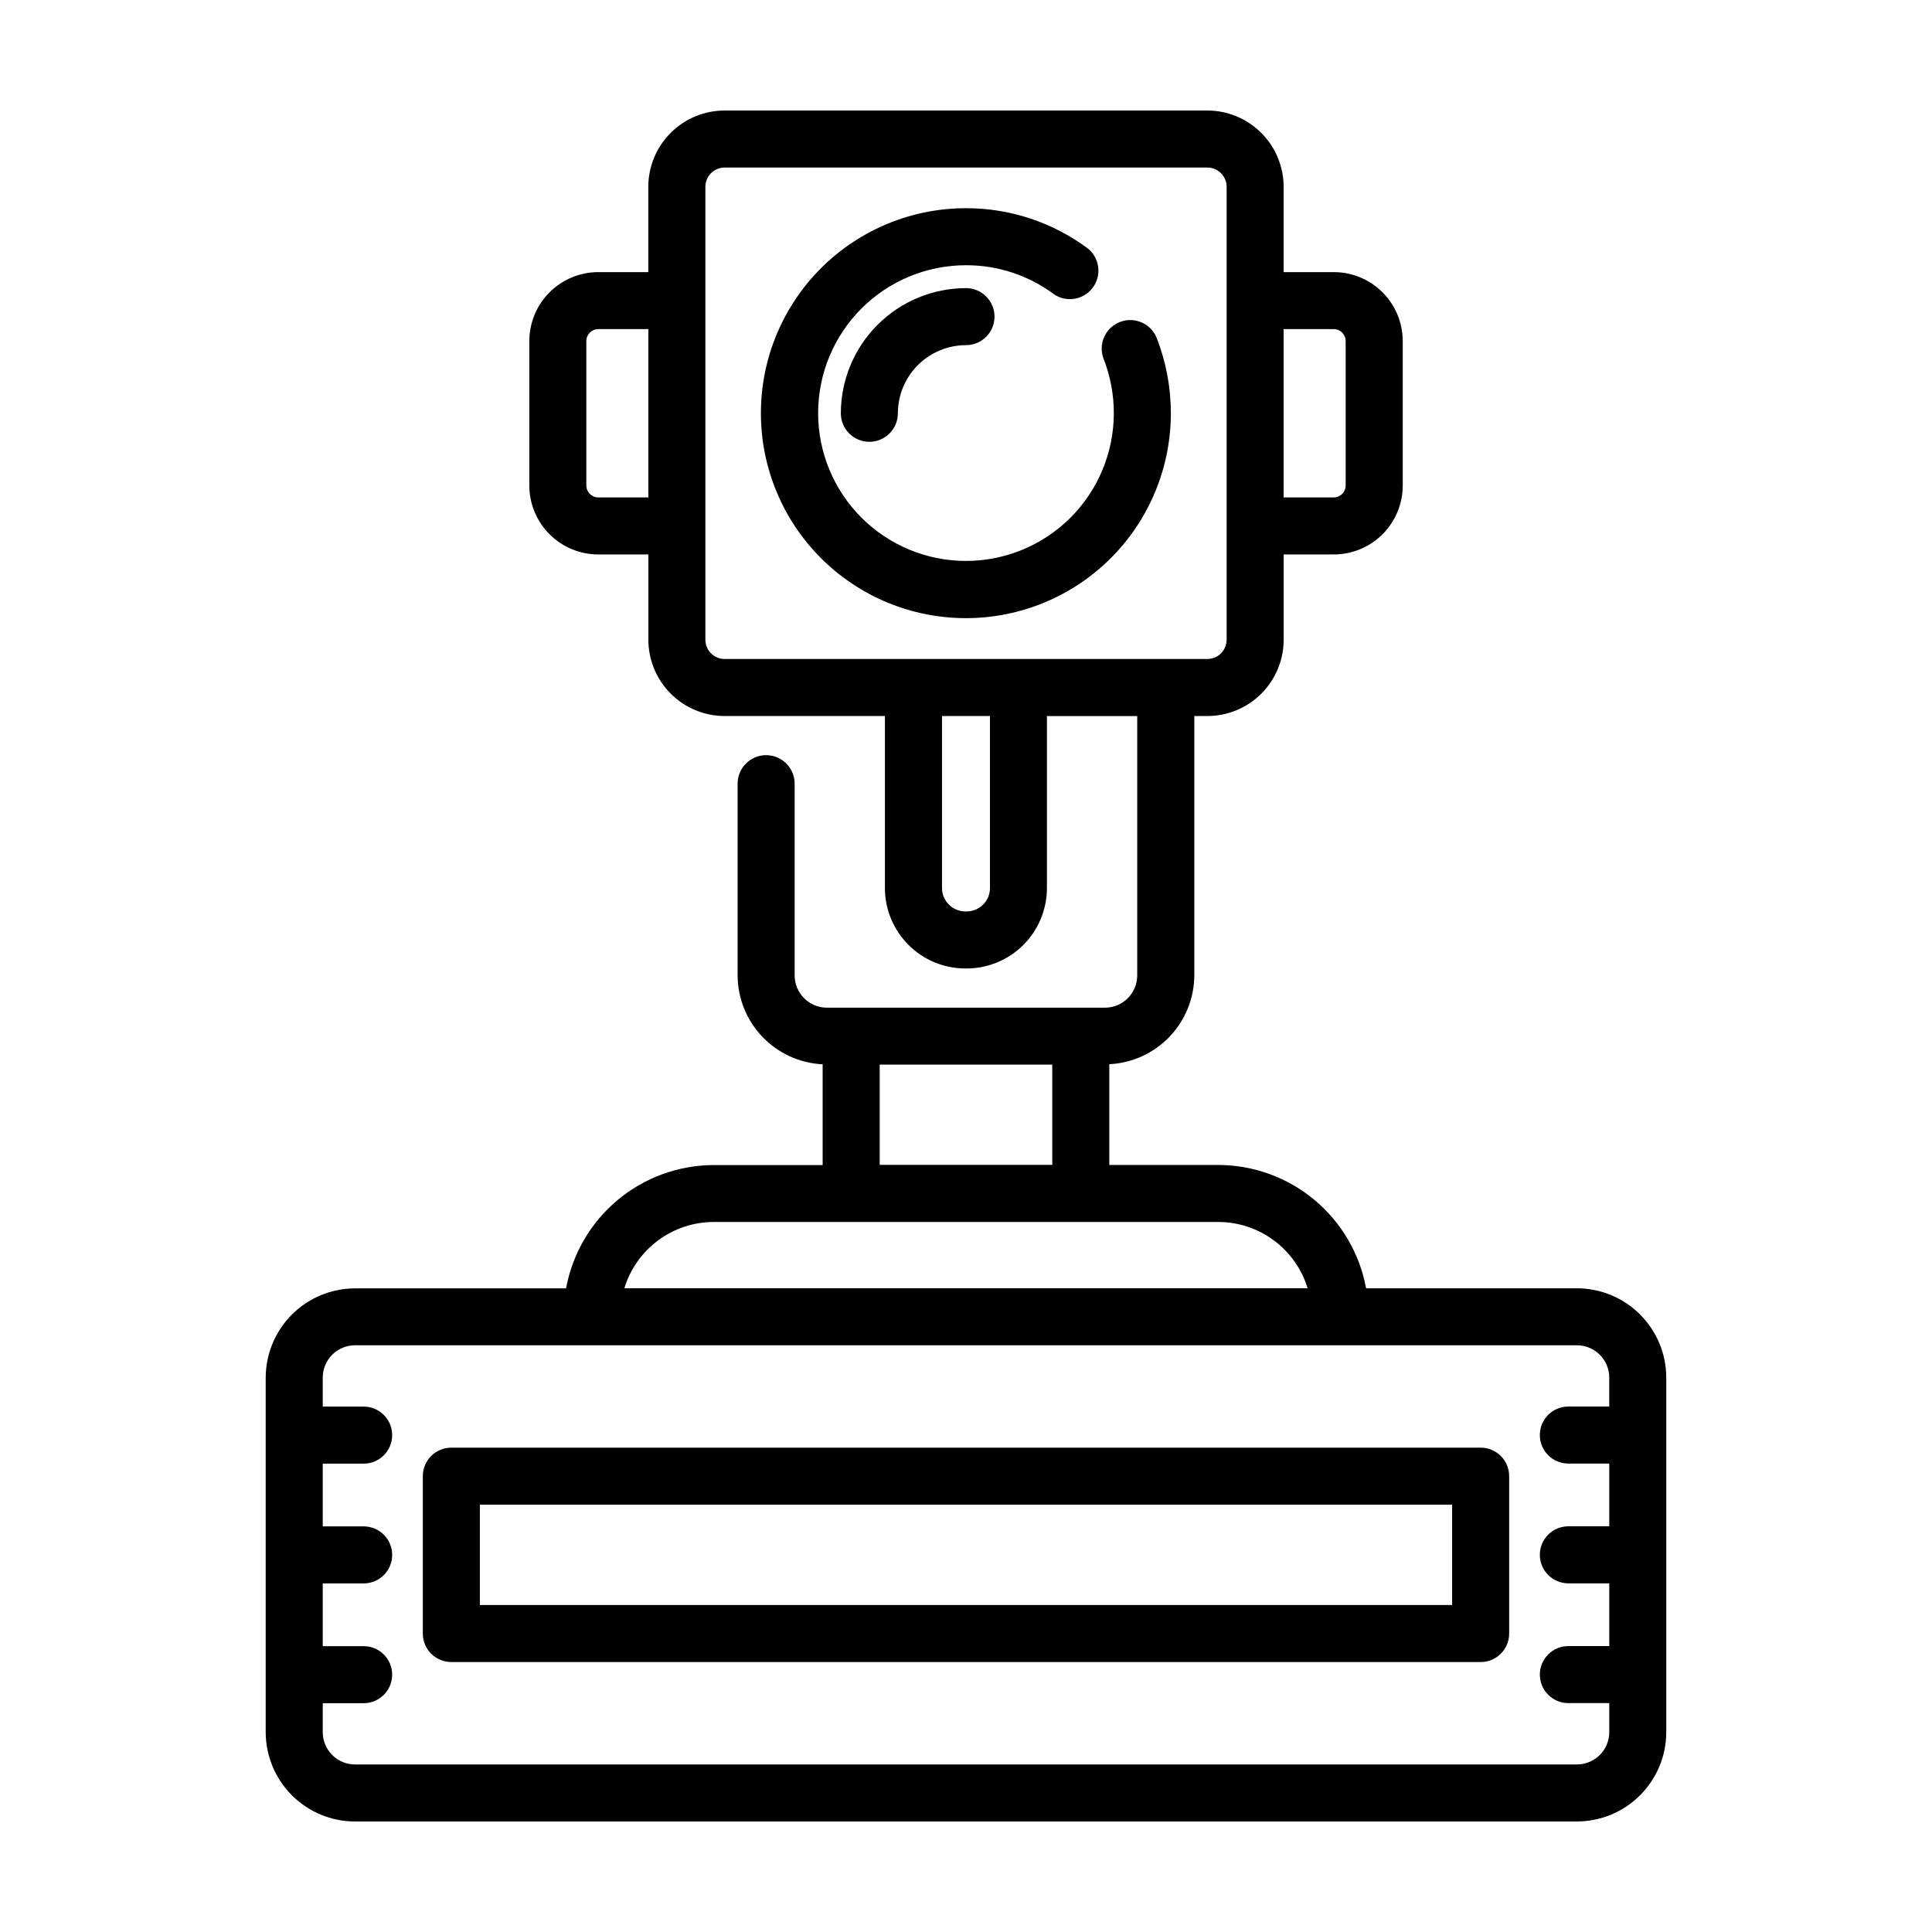
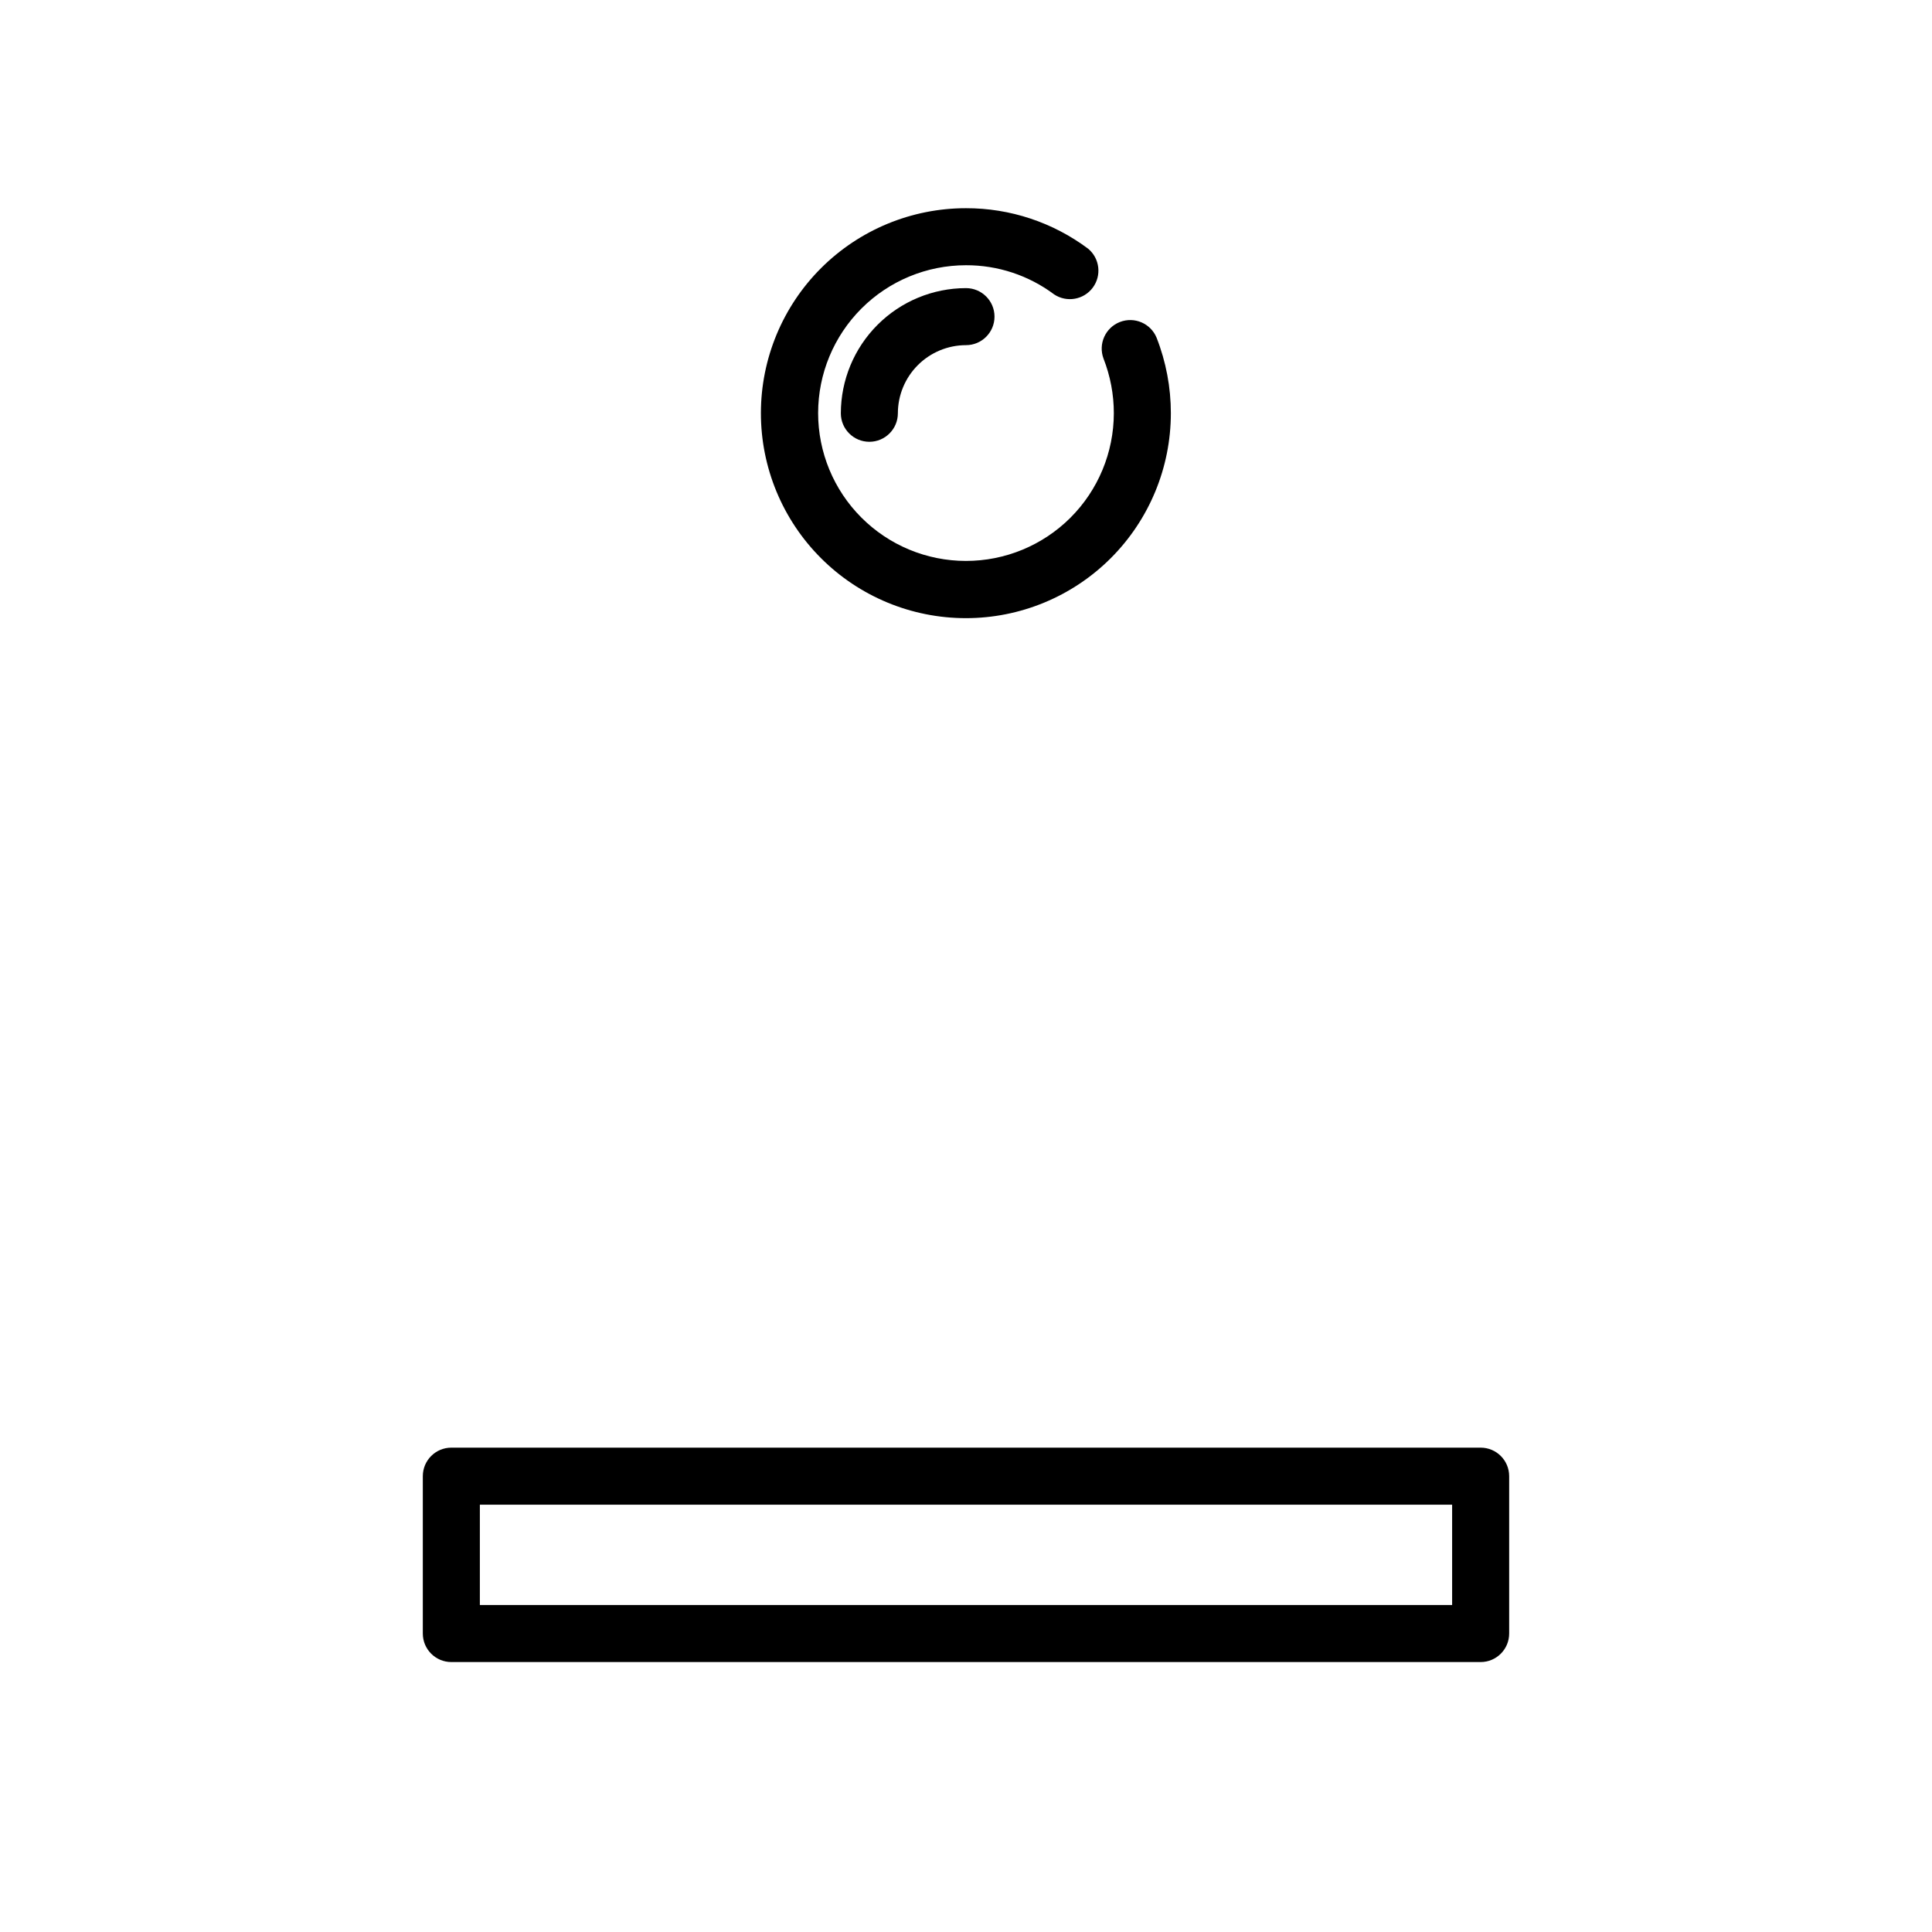
<svg xmlns="http://www.w3.org/2000/svg" fill="#000000" width="800px" height="800px" version="1.1" viewBox="144 144 512 512">
  <g>
-     <path d="m238.09 626.71h323.81c6.277-0.008 12.297-2.504 16.734-6.945 4.438-4.438 6.938-10.453 6.945-16.73v-93.953c-0.008-6.277-2.508-12.293-6.945-16.73-4.438-4.441-10.457-6.938-16.734-6.945h-55.871c-1.688-9.164-6.527-17.449-13.684-23.418-7.152-5.969-16.172-9.246-25.488-9.262h-28.879v-26.703c6.066-0.293 11.785-2.906 15.98-7.301 4.191-4.391 6.539-10.227 6.551-16.301v-68.668h3.469c5.359-0.008 10.496-2.141 14.285-5.93 3.789-3.789 5.918-8.926 5.926-14.285v-22.605h13.285c4.844-0.004 9.484-1.93 12.91-5.356s5.352-8.07 5.356-12.914v-38.289c-0.004-4.844-1.934-9.492-5.359-12.914-3.43-3.426-8.078-5.352-12.922-5.352h-13.285v-22.613c-0.008-5.356-2.133-10.488-5.918-14.277-3.785-3.789-8.918-5.926-14.277-5.934h-127.96c-5.359 0.004-10.496 2.137-14.285 5.926-3.789 3.789-5.922 8.926-5.93 14.285v22.613h-13.258c-4.844 0.004-9.488 1.93-12.914 5.356-3.422 3.426-5.352 8.066-5.356 12.91v38.289c0.004 4.844 1.934 9.488 5.356 12.914 3.426 3.426 8.07 5.352 12.914 5.356h13.281v22.605h-0.004c0.008 5.356 2.137 10.492 5.922 14.277 3.785 3.789 8.918 5.926 14.273 5.938h42.496v45.59c0.004 5.648 2.25 11.066 6.246 15.062 3.996 3.996 9.414 6.242 15.062 6.246h0.32c5.648-0.004 11.066-2.25 15.062-6.246s6.242-9.414 6.246-15.062v-45.586h23.926v68.684c0.012 2.277-0.887 4.465-2.496 6.078-1.605 1.617-3.789 2.523-6.066 2.523h-73.664c-2.277 0-4.461-0.906-6.066-2.523-1.609-1.613-2.508-3.801-2.496-6.078v-50.758c0-4.176-3.383-7.559-7.559-7.559-4.172 0-7.555 3.383-7.555 7.559v50.758c0.012 6.074 2.356 11.91 6.551 16.305 4.195 4.394 9.918 7.008 15.984 7.301v26.703l-28.863-0.004c-9.312 0.023-18.324 3.301-25.473 9.27-7.144 5.969-11.98 14.25-13.66 23.41h-55.922c-6.277 0.008-12.297 2.504-16.734 6.941-4.441 4.441-6.938 10.457-6.945 16.734v93.934c0.008 6.277 2.508 12.297 6.945 16.734 4.441 4.441 10.461 6.938 16.738 6.941zm259.37-395.49c1.738 0.004 3.152 1.414 3.152 3.152v38.289c0 1.742-1.414 3.152-3.152 3.156h-13.285v-44.598zm-194.92 44.598c-1.742-0.004-3.152-1.414-3.156-3.156v-38.289c0.004-1.738 1.414-3.148 3.156-3.152h13.281v44.602zm28.395 37.719v-120.04c0-2.805 2.269-5.082 5.078-5.098h127.96c2.816 0.004 5.094 2.285 5.094 5.098v120.04c0 2.816-2.277 5.098-5.094 5.098h-127.96c-2.809-0.012-5.078-2.289-5.078-5.098zm75.418 65.805c0 3.418-2.773 6.191-6.195 6.195h-0.316c-3.422-0.004-6.195-2.777-6.199-6.195v-45.586h12.711zm-29.223 46.793h45.73v26.566h-45.727zm-43.988 41.699h133.71c5.305 0.008 10.473 1.719 14.734 4.879 4.262 3.164 7.398 7.609 8.945 12.684h-181.07c1.547-5.074 4.684-9.52 8.945-12.684 4.262-3.16 9.426-4.871 14.734-4.879zm-95.051 32.676h323.81c4.731 0 8.566 3.836 8.566 8.566v7.668h-10.84c-4.172 0-7.555 3.383-7.555 7.559 0 4.172 3.383 7.555 7.555 7.555h10.844v16.625h-10.844c-4.172 0-7.555 3.387-7.555 7.559 0 4.176 3.383 7.559 7.555 7.559h10.844v16.625h-10.844c-4.172 0-7.555 3.383-7.555 7.559 0 4.172 3.383 7.555 7.555 7.555h10.844v7.695c0 4.731-3.836 8.562-8.566 8.562h-323.81c-4.731 0-8.562-3.832-8.562-8.562v-7.676h10.844-0.004c4.176 0 7.559-3.383 7.559-7.555 0-4.176-3.383-7.559-7.559-7.559h-10.84v-16.625h10.844-0.004c4.176 0 7.559-3.383 7.559-7.559 0-4.172-3.383-7.555-7.559-7.555h-10.84v-16.625h10.844l-0.004-0.004c4.176 0 7.559-3.383 7.559-7.555 0-4.176-3.383-7.559-7.559-7.559h-10.84v-7.684c-0.004-2.269 0.898-4.449 2.504-6.059 1.609-1.605 3.785-2.512 6.059-2.512z" />
    <path d="m263.61 584.46h272.78c4.172 0 7.555-3.387 7.555-7.559v-41.699c0-4.176-3.383-7.559-7.555-7.559h-272.78c-4.176 0-7.559 3.383-7.559 7.559v41.699c0 4.172 3.383 7.559 7.559 7.559zm7.559-41.699 257.66-0.004v26.586h-257.66z" />
    <path d="m454.29 253.52c0.004-6.852-1.281-13.645-3.781-20.023-1.57-3.809-5.898-5.656-9.734-4.16-3.836 1.5-5.766 5.793-4.344 9.656 1.816 4.629 2.75 9.555 2.746 14.527-0.012 10.391-4.152 20.348-11.504 27.688-7.356 7.336-17.32 11.453-27.711 11.445-10.387-0.008-20.348-4.144-27.688-11.496-7.344-7.348-11.465-17.312-11.461-27.703 0.004-10.387 4.137-20.348 11.484-27.695 7.348-7.344 17.309-11.469 27.699-11.469 8.418-0.027 16.621 2.684 23.363 7.731 3.344 2.211 7.832 1.43 10.23-1.781 2.398-3.211 1.871-7.738-1.199-10.312-9.348-7.004-20.719-10.777-32.395-10.75-14.41-0.008-28.227 5.711-38.418 15.891-10.191 10.184-15.922 23.996-15.93 38.402-0.008 14.41 5.711 28.227 15.895 38.418 10.18 10.195 23.996 15.922 38.402 15.93 14.406 0.008 28.227-5.711 38.418-15.891 10.191-10.184 15.922-24 15.926-38.406z" />
    <path d="m366.83 253.52c0 4.176 3.383 7.559 7.559 7.559 4.172 0 7.555-3.383 7.555-7.559 0.008-4.785 1.91-9.375 5.293-12.758 3.387-3.383 7.973-5.289 12.762-5.293 4.172 0 7.555-3.383 7.555-7.559 0-4.172-3.383-7.555-7.555-7.555-8.793 0.008-17.227 3.504-23.441 9.723-6.219 6.219-9.715 14.648-9.727 23.441z" />
  </g>
</svg>